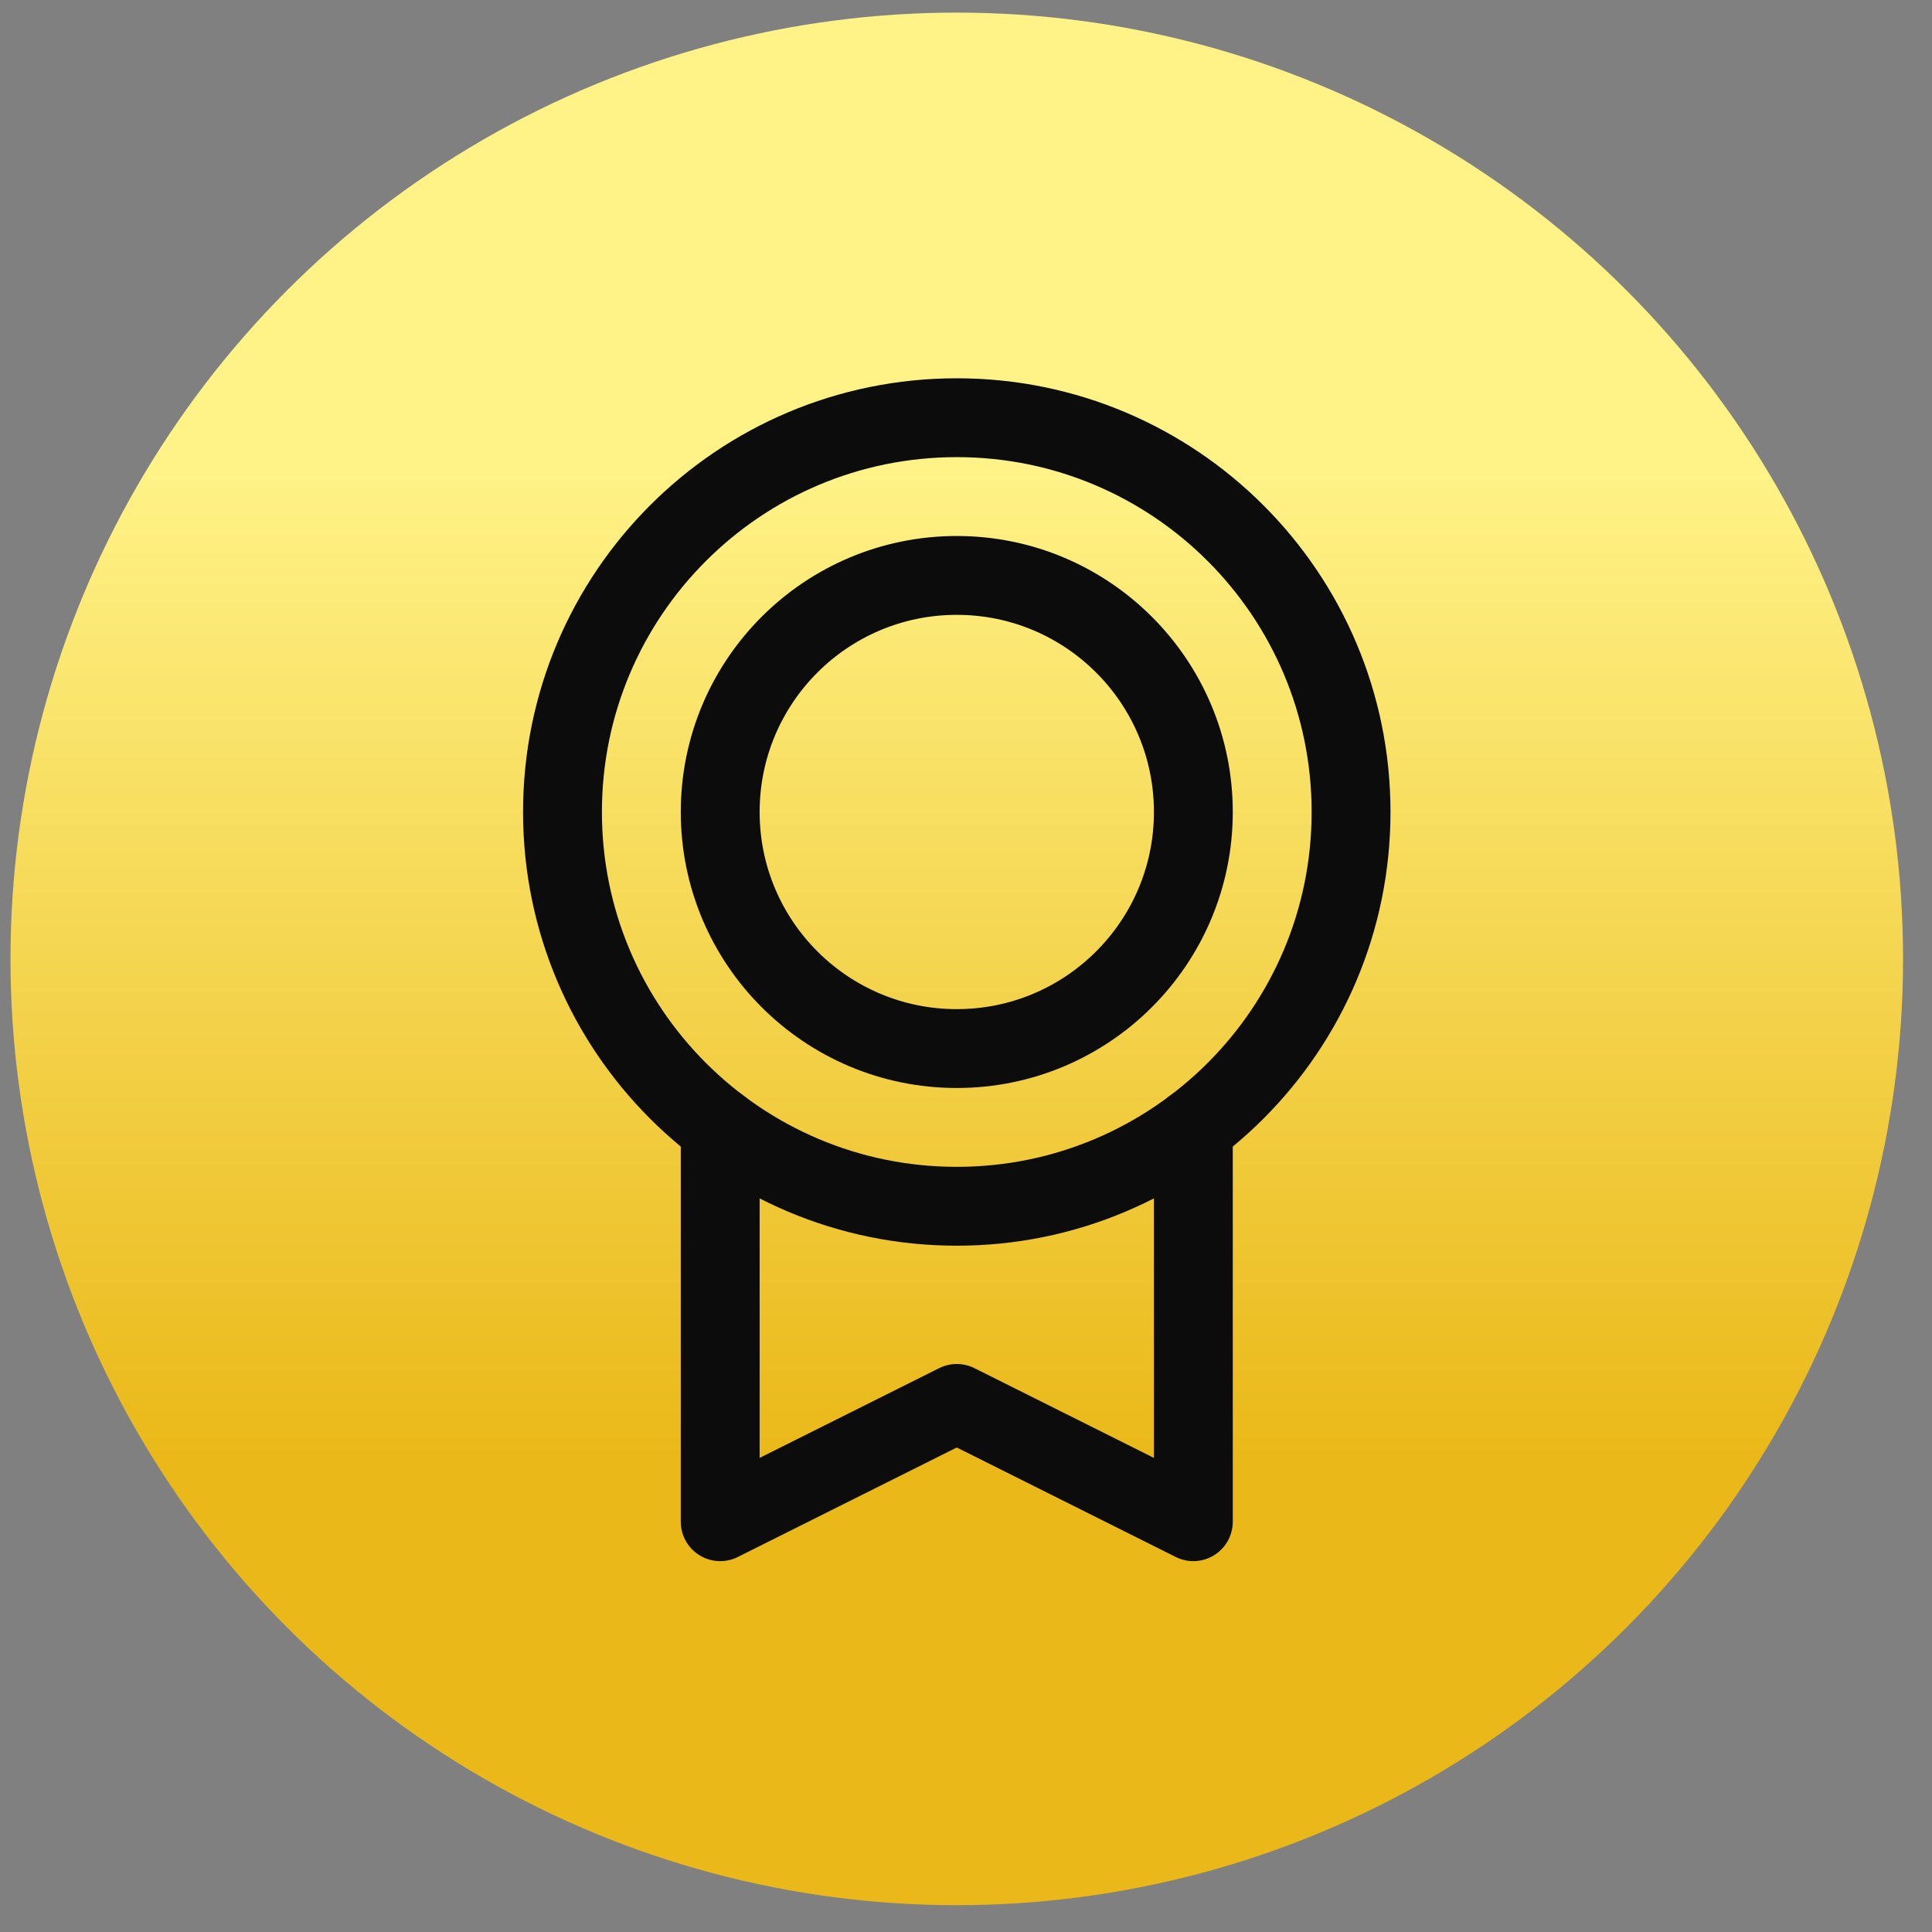
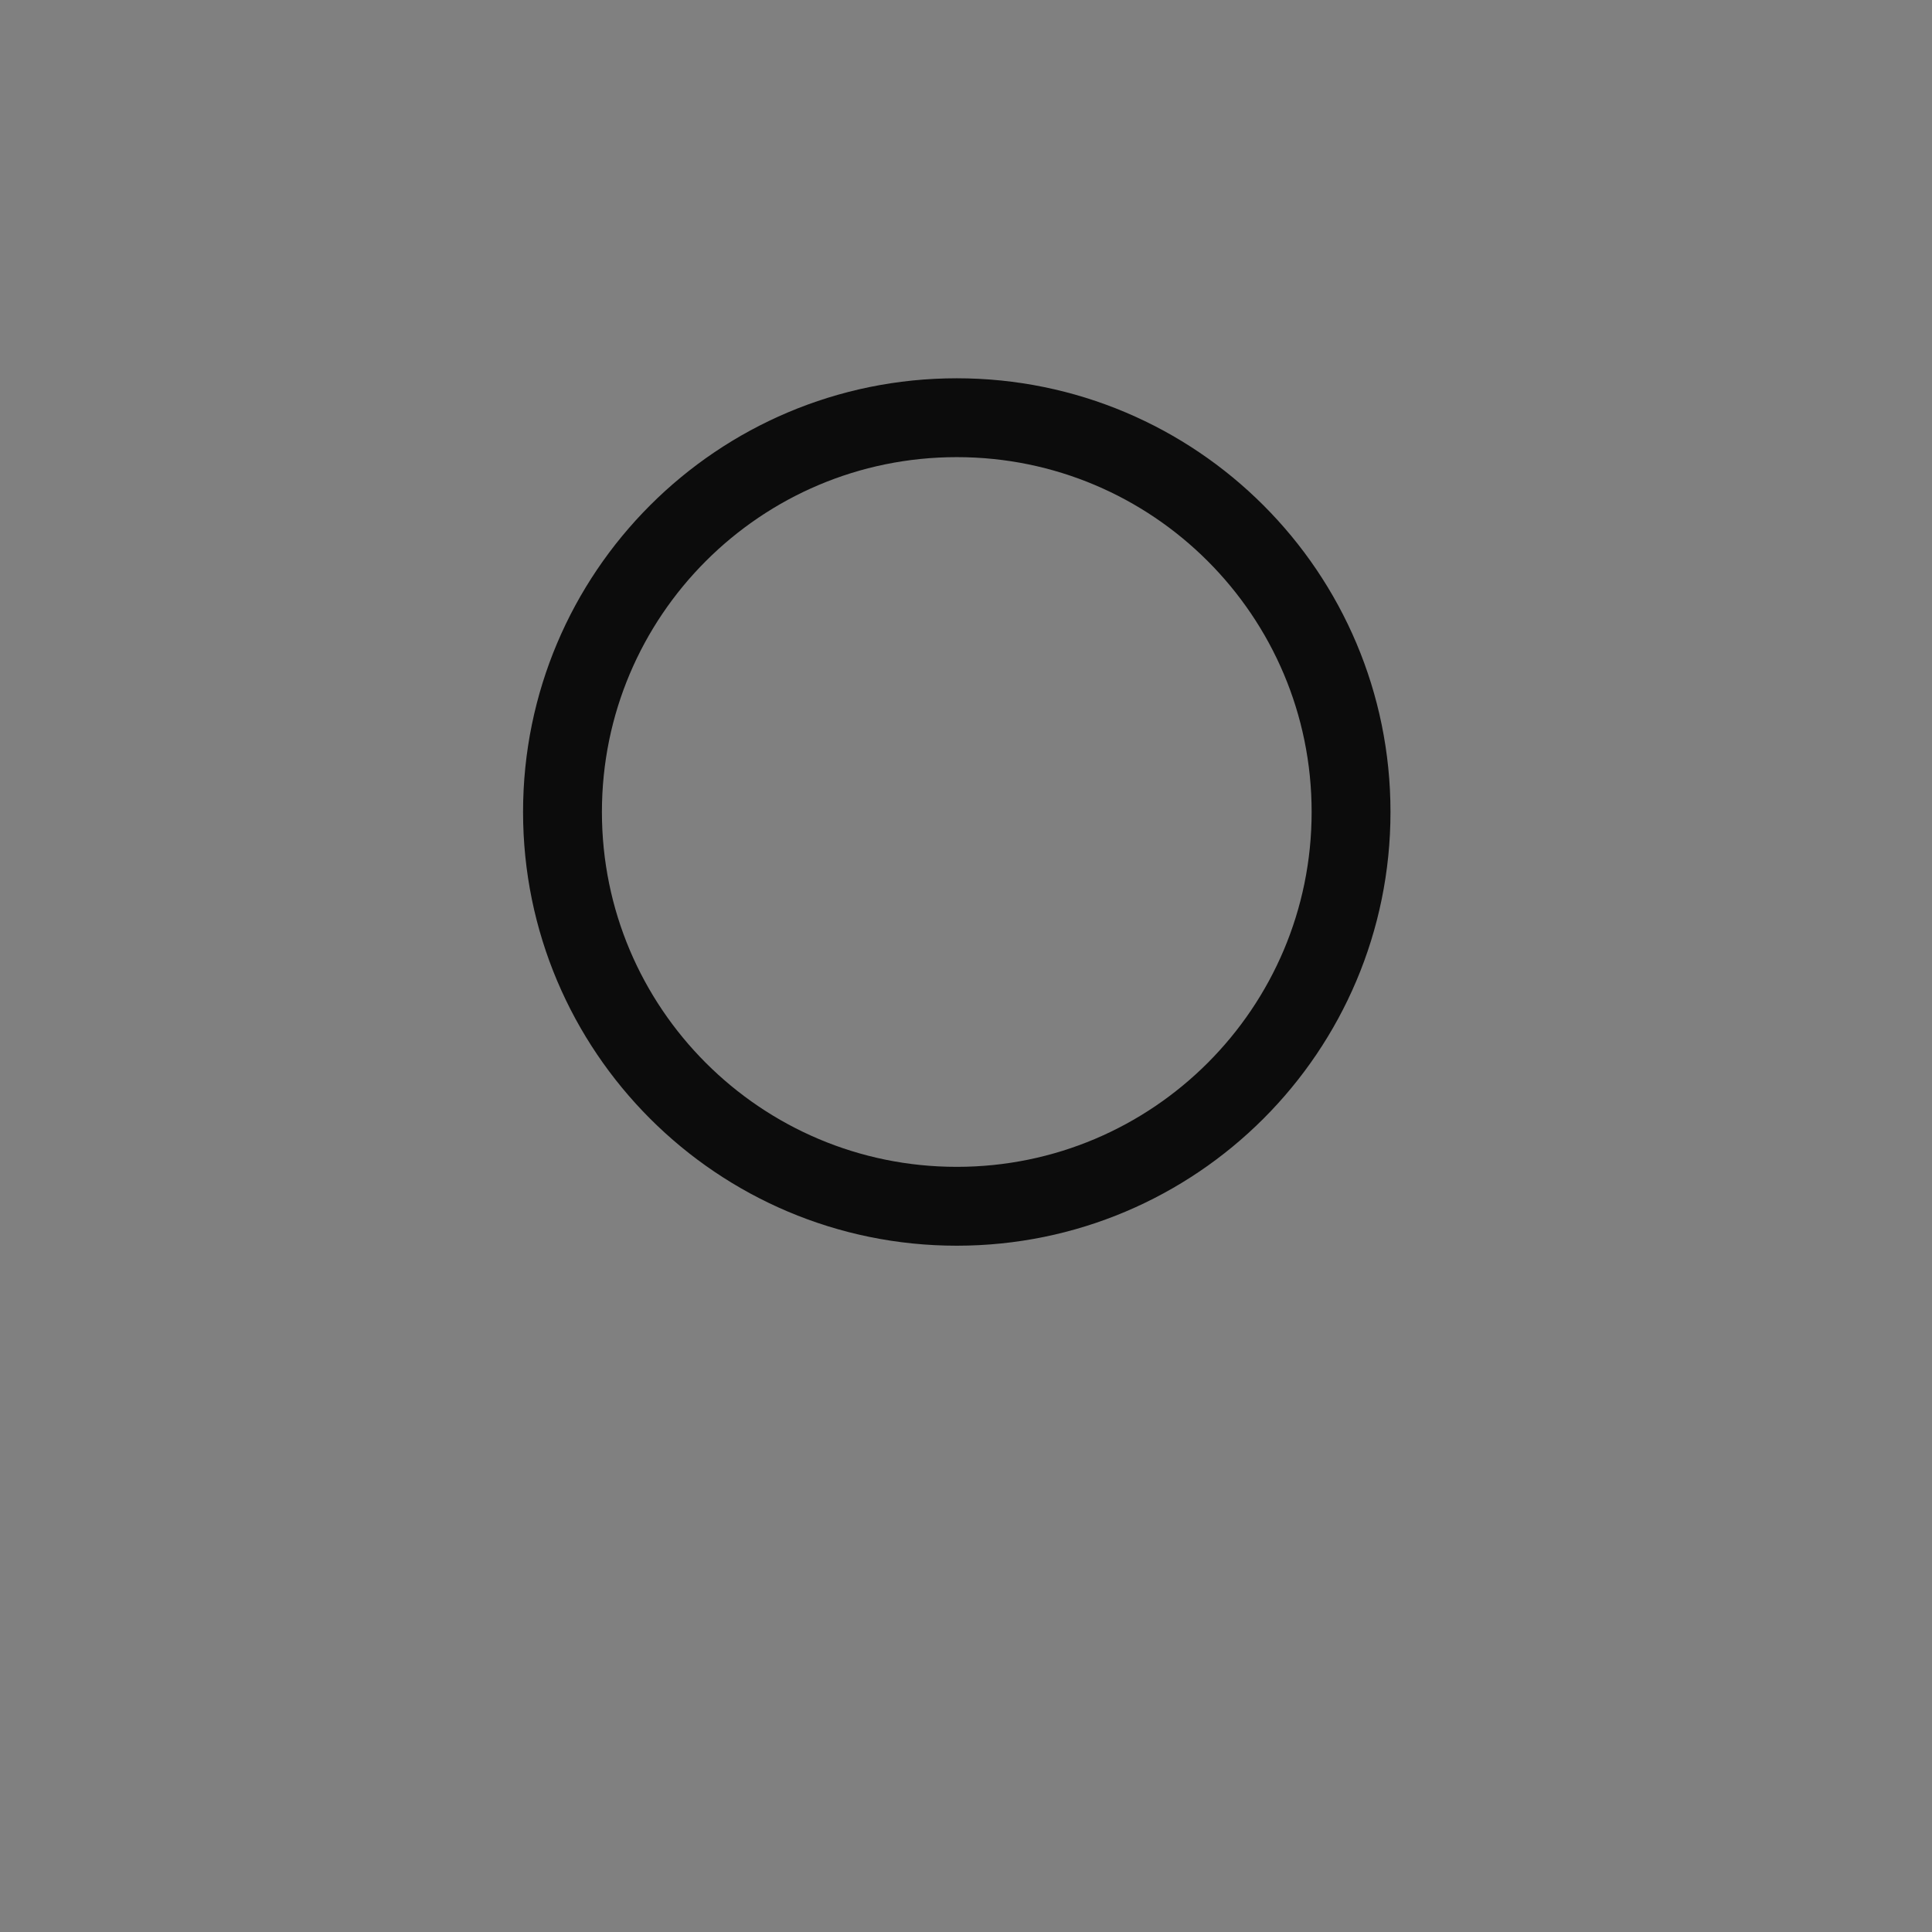
<svg xmlns="http://www.w3.org/2000/svg" width="49" height="49" viewBox="0 0 49 49" fill="none">
  <rect x="0" y="0" width="49" height="49" fill="#808080" stroke="none" />
-   <circle cx="24.266" cy="24.32" r="24" fill="url(#paint0_linear_3485_37722)" />
  <path d="M24.266 30.594C29.788 30.594 34.266 26.117 34.266 20.594C34.266 15.071 29.788 10.594 24.266 10.594C18.743 10.594 14.266 15.071 14.266 20.594C14.266 26.117 18.743 30.594 24.266 30.594Z" stroke="#0C0C0C" stroke-width="2" stroke-linecap="round" stroke-linejoin="round" />
-   <path d="M24.266 26.594C27.579 26.594 30.266 23.907 30.266 20.594C30.266 17.28 27.579 14.594 24.266 14.594C20.952 14.594 18.266 17.28 18.266 20.594C18.266 23.907 20.952 26.594 24.266 26.594Z" stroke="#0C0C0C" stroke-width="2" stroke-linecap="round" stroke-linejoin="round" />
-   <path d="M30.266 28.594V38.594L24.266 35.594L18.266 38.594V28.594" stroke="#0C0C0C" stroke-width="2" stroke-linecap="round" stroke-linejoin="round" />
  <defs>
    <linearGradient id="paint0_linear_3485_37722" x1="24.264" y1="48.287" x2="24.264" y2="-0.615" gradientUnits="userSpaceOnUse">
      <stop offset="0.229" stop-color="#EAB818" />
      <stop offset="0.75" stop-color="#FFF388" />
    </linearGradient>
  </defs>
</svg>